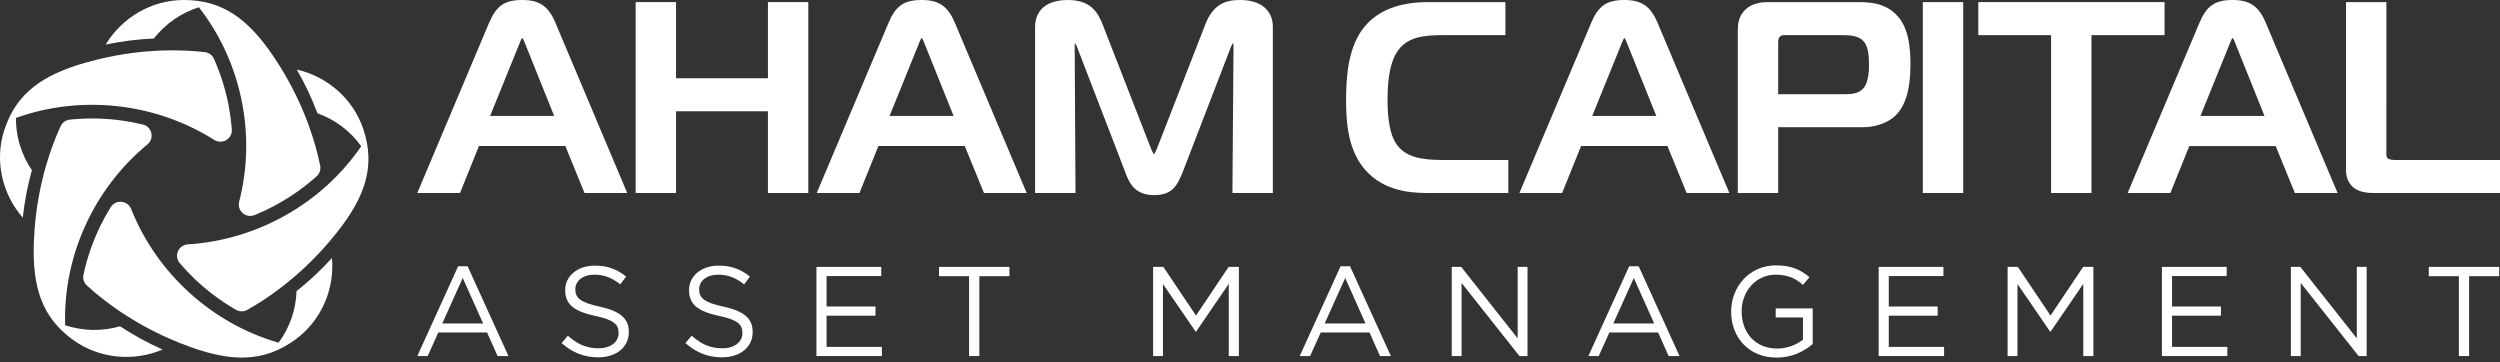
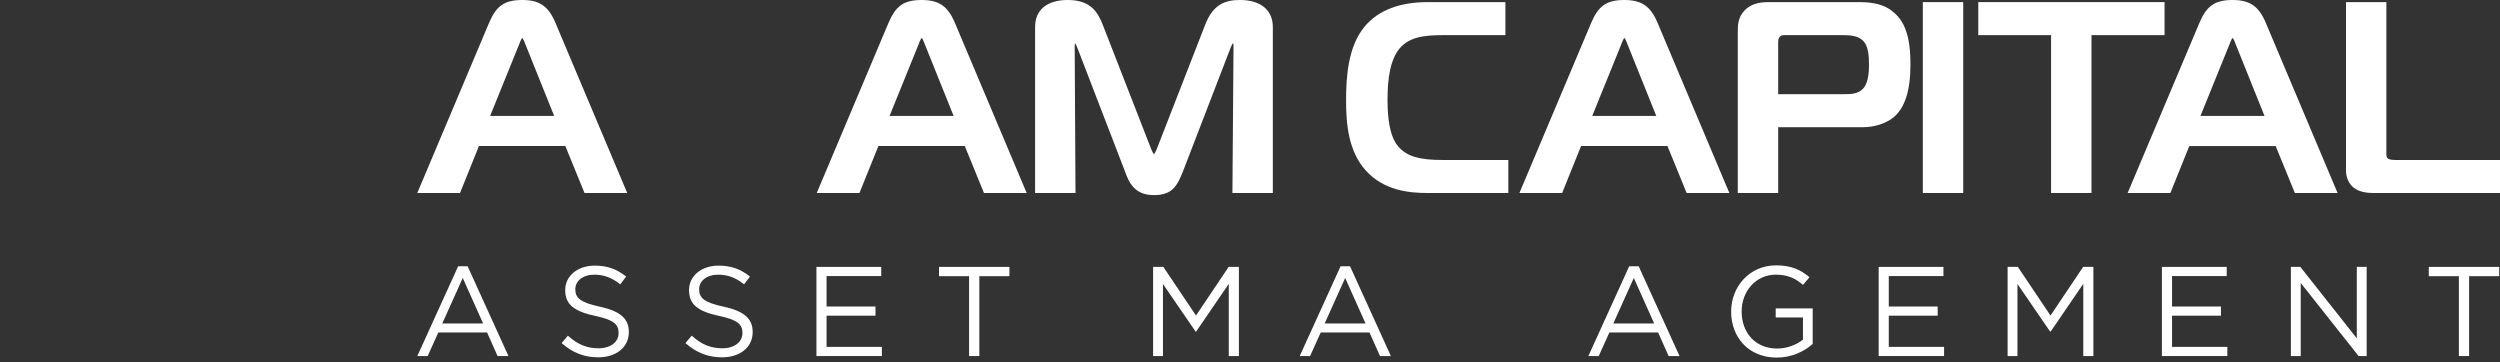
<svg xmlns="http://www.w3.org/2000/svg" width="200" height="29" viewBox="0 0 200 29" fill="none">
  <rect x="0" y="0" width="200" height="29" fill="#333333" stroke="none" />
-   <path d="M12.954 4.042C11.43 4.096 9.679 4.3 7.803 4.76C7.466 4.842 7.139 4.929 6.825 5.018C3.446 5.985 1.316 7.428 0.35 10.384C-0.46 12.865 0.179 15.533 1.823 17.411C1.975 16.042 2.202 14.877 2.551 13.615C1.72 12.397 1.262 10.939 1.275 9.433C6.463 7.574 12.393 8.2 17.137 11.191C17.777 11.594 18.604 11.102 18.547 10.351C18.504 9.792 18.433 9.236 18.335 8.682C18.091 7.304 17.678 5.965 17.113 4.7C16.983 4.409 16.706 4.208 16.387 4.171C15.462 4.062 14.295 3.994 12.954 4.042ZM3.669 13.302C3.249 14.761 2.903 16.48 2.763 18.398C2.738 18.742 2.719 19.078 2.707 19.404C2.588 22.899 3.309 25.36 5.837 27.187C7.958 28.721 10.706 28.941 13.01 27.965C11.748 27.398 10.704 26.824 9.606 26.103C8.184 26.513 6.649 26.496 5.213 26.019C5.039 20.535 7.47 15.118 11.795 11.554C12.379 11.073 12.165 10.138 11.428 9.961C10.881 9.829 10.327 9.724 9.767 9.645C8.374 9.45 6.966 9.427 5.583 9.571C5.264 9.604 4.986 9.804 4.853 10.094C4.463 10.936 4.037 12.019 3.669 13.302M9.652 24.95C10.918 25.797 12.454 26.656 14.244 27.381C14.565 27.512 14.88 27.632 15.188 27.744C18.492 28.938 21.069 29.015 23.596 27.189C25.718 25.655 26.777 23.123 26.556 20.642C25.625 21.661 24.753 22.471 23.724 23.288C23.677 24.759 23.187 26.206 22.286 27.417C16.991 25.888 12.563 21.914 10.492 16.72C10.213 16.019 9.253 15.934 8.855 16.575C8.56 17.052 8.288 17.544 8.04 18.049C7.424 19.307 6.966 20.632 6.676 21.985C6.61 22.297 6.715 22.622 6.95 22.838C7.635 23.467 8.539 24.204 9.652 24.95M22.636 22.887C23.837 21.952 25.133 20.764 26.38 19.294C26.603 19.031 26.817 18.77 27.018 18.513C29.18 15.756 30.051 13.342 29.085 10.387C28.275 7.905 26.182 6.121 23.742 5.563C24.428 6.759 24.933 7.834 25.396 9.06C26.788 9.559 28.02 10.471 28.899 11.697C25.8 16.234 20.633 19.195 15.028 19.55C14.272 19.598 13.893 20.479 14.384 21.054C14.749 21.48 15.135 21.89 15.541 22.28C16.553 23.252 17.678 24.094 18.883 24.787C19.16 24.946 19.503 24.947 19.782 24.791C20.595 24.338 21.579 23.71 22.636 22.887M25.614 13.254C25.676 13.566 25.57 13.89 25.331 14.103C24.297 15.029 23.144 15.833 21.902 16.49C21.403 16.754 20.892 16.993 20.372 17.206C19.671 17.493 18.946 16.862 19.134 16.132C20.527 10.72 19.293 4.915 15.912 0.581C14.469 1.034 13.217 1.918 12.309 3.081C10.995 3.141 9.81 3.286 8.455 3.565C9.742 1.429 12.095 6.96872e-06 14.717 6.96872e-06C17.842 6.96872e-06 19.88 1.57 21.848 4.467C22.031 4.738 22.214 5.02 22.397 5.313C23.417 6.947 24.152 8.54 24.675 9.965C25.135 11.22 25.431 12.344 25.614 13.254" fill="white" />
  <path d="M44.334 9.275H39.209L41.55 3.503C41.667 3.181 41.742 3.072 41.781 3.035C41.82 3.072 41.896 3.183 42.016 3.509L44.334 9.275ZM41.781 -5.9949e-05C40.378 -5.9949e-05 39.711 0.455 39.136 1.803L33.383 15.44H36.801L38.316 11.682H45.226L46.762 15.44H50.179L44.426 1.803C43.866 0.488 43.149 -5.9949e-05 41.781 -5.9949e-05" fill="white" />
-   <path d="M61.434 6.261H54.084V0.169H50.852V15.439H54.084V8.902H61.434V15.439H64.665V0.169H61.434V6.261Z" fill="white" />
  <path d="M76.289 9.275H71.164L73.505 3.503C73.623 3.181 73.698 3.072 73.737 3.035C73.776 3.072 73.851 3.182 73.971 3.509L76.289 9.275ZM73.737 -5.9949e-05C72.334 -5.9949e-05 71.666 0.455 71.092 1.803L65.339 15.44H68.757L70.272 11.682H77.182L78.718 15.44H82.135L76.381 1.803C75.822 0.488 75.105 -5.9949e-05 73.737 -5.9949e-05" fill="white" />
  <path d="M99.209 0C98.136 0 97.053 0.248 96.391 2.042L92.528 11.956C92.462 12.096 92.376 12.28 92.317 12.352C92.259 12.28 92.173 12.096 92.106 11.954L88.244 2.042C87.842 1.009 87.292 0 85.427 0C83.763 0 82.808 0.787 82.808 2.159V15.439H86.04L85.975 3.666C85.975 3.555 85.992 3.486 85.999 3.452C86.044 3.507 86.111 3.621 86.172 3.782L89.989 13.69C90.285 14.5 90.691 15.609 92.317 15.609C93.777 15.609 94.17 14.886 94.645 13.694L98.464 3.781C98.529 3.609 98.601 3.49 98.645 3.441C98.66 3.47 98.681 3.537 98.681 3.665L98.594 15.439H101.827V2.159C101.827 0.807 100.848 0 99.209 0Z" fill="white" />
  <path d="M111.673 11.47C111.221 10.764 111.002 9.621 111.002 7.974C111.002 6.154 111.262 4.887 111.798 4.1C112.611 2.908 113.979 2.811 115.552 2.811H120.432V0.169H114.229C111.959 0.169 110.261 0.823 109.185 2.111C107.856 3.684 107.686 6.093 107.686 8.017C107.686 9.928 107.872 12.089 109.253 13.63C110.704 15.252 112.752 15.439 114.165 15.439H120.666V12.798H115.402C113.689 12.798 112.398 12.572 111.673 11.47Z" fill="white" />
  <path d="M132.503 9.275H127.379L129.72 3.503C129.837 3.182 129.912 3.072 129.951 3.035C129.99 3.072 130.066 3.183 130.185 3.509L132.503 9.275ZM129.951 -5.9949e-05C128.548 -5.9949e-05 127.881 0.455 127.306 1.803L121.553 15.44H124.971L126.486 11.682H133.396L134.932 15.44H138.349L132.596 1.803C132.036 0.488 131.319 -5.9949e-05 129.951 -5.9949e-05Z" fill="white" />
  <path d="M149.519 5.152C149.519 5.499 149.519 6.553 149.08 7.053L149.078 7.055C148.666 7.536 148.056 7.536 147.466 7.534H142.254V3.496C142.254 3.269 142.254 3.072 142.385 2.942C142.526 2.801 142.654 2.805 142.817 2.81L147.444 2.811C148.042 2.811 148.65 2.866 149.047 3.26C149.463 3.674 149.519 4.449 149.519 5.152ZM148.585 0.17H141.428C140.623 0.17 140.024 0.377 139.596 0.803C139.023 1.373 139.023 2.028 139.023 2.605V15.44H142.254V10.176H149.044C149.948 10.176 150.826 9.897 151.458 9.408C152.385 8.653 152.836 7.268 152.836 5.173C152.836 3.804 152.7 2.106 151.644 1.122C150.686 0.168 149.368 0.171 148.585 0.17" fill="white" />
  <path d="M153.827 15.44H157.058V0.17H153.827V15.44Z" fill="white" />
  <path d="M173.164 0.169H158.263V2.811H164.087V15.439H167.318V2.811H173.164V0.169Z" fill="white" />
  <path d="M178.609 3.035C178.648 3.072 178.724 3.182 178.843 3.509L181.161 9.275H176.036L178.377 3.503C178.494 3.181 178.57 3.072 178.609 3.035ZM178.609 2.73421e-05C177.206 2.73421e-05 176.539 0.455 175.964 1.803L170.211 15.439H173.629L175.144 11.683H182.053L183.59 15.439H187.007L181.253 1.803C180.693 0.488 179.977 2.73421e-05 178.609 2.73421e-05Z" fill="white" />
  <path d="M191.6 12.798C191.193 12.798 191.067 12.705 191.027 12.675C190.91 12.579 190.905 12.453 190.91 12.273L190.911 0.169H187.68V13.62C187.68 14.398 188.062 14.825 188.29 15.011C188.768 15.397 189.511 15.439 189.808 15.439H200V12.798H191.6Z" fill="white" />
  <path d="M38.649 25.876L37.02 22.238L35.382 25.876H38.649ZM36.652 21.301H37.41L40.677 28.484H39.806L38.967 26.599H35.064L34.214 28.484H33.385L36.652 21.301Z" fill="white" />
  <path d="M44.93 27.445L45.432 26.854C46.179 27.526 46.897 27.863 47.89 27.863C48.853 27.863 49.488 27.353 49.488 26.65V26.63C49.488 25.968 49.129 25.591 47.624 25.274C45.975 24.918 45.217 24.388 45.217 23.216V23.196C45.217 22.075 46.21 21.25 47.572 21.25C48.617 21.25 49.365 21.545 50.092 22.126L49.621 22.748C48.955 22.208 48.289 21.973 47.552 21.973C46.62 21.973 46.026 22.483 46.026 23.125V23.145C46.026 23.818 46.395 24.194 47.972 24.531C49.57 24.877 50.307 25.458 50.307 26.549V26.569C50.307 27.791 49.283 28.586 47.859 28.586C46.722 28.586 45.79 28.209 44.93 27.445Z" fill="white" />
  <path d="M54.836 27.445L55.338 26.854C56.086 27.526 56.803 27.863 57.796 27.863C58.759 27.863 59.394 27.353 59.394 26.65V26.63C59.394 25.968 59.036 25.591 57.53 25.274C55.881 24.918 55.123 24.388 55.123 23.216V23.196C55.123 22.075 56.117 21.25 57.479 21.25C58.524 21.25 59.271 21.545 59.998 22.126L59.527 22.748C58.862 22.208 58.196 21.973 57.458 21.973C56.526 21.973 55.932 22.483 55.932 23.125V23.145C55.932 23.818 56.301 24.194 57.878 24.531C59.476 24.877 60.214 25.458 60.214 26.549V26.569C60.214 27.791 59.189 28.586 57.766 28.586C56.629 28.586 55.697 28.209 54.836 27.445Z" fill="white" />
  <path d="M65.316 21.352H70.499V22.085H66.125V24.521H70.038V25.254H66.125V27.751H70.55V28.484H65.316V21.352Z" fill="white" />
  <path d="M77.527 22.095H75.12V21.352H80.754V22.095H78.347V28.484H77.527V22.095Z" fill="white" />
  <path d="M92.249 21.352H93.068L95.68 25.244L98.291 21.352H99.111V28.484H98.302V22.707L95.69 26.528H95.649L93.037 22.717V28.484H92.249V21.352Z" fill="white" />
  <path d="M109.243 25.876L107.614 22.238L105.975 25.876H109.243ZM107.246 21.301H108.003L111.271 28.484H110.4L109.56 26.599H105.658L104.808 28.484H103.978L107.246 21.301Z" fill="white" />
-   <path d="M116.138 21.352H116.896L121.413 27.068V21.352H122.201V28.484H121.556L116.927 22.636V28.484H116.138V21.352Z" fill="white" />
  <path d="M132.333 25.876L130.705 22.238L129.066 25.876H132.333ZM130.336 21.301H131.094L134.362 28.484H133.491L132.651 26.599H128.749L127.899 28.484H127.069L130.336 21.301Z" fill="white" />
  <path d="M138.492 24.938V24.918C138.492 22.962 139.936 21.229 142.087 21.229C143.295 21.229 144.043 21.576 144.76 22.177L144.238 22.788C143.684 22.309 143.07 21.973 142.056 21.973C140.468 21.973 139.332 23.308 139.332 24.897V24.918C139.332 26.62 140.428 27.883 142.169 27.883C142.988 27.883 143.746 27.567 144.238 27.17V25.397H142.056V24.673H145.016V27.516C144.35 28.107 143.347 28.607 142.138 28.607C139.885 28.607 138.492 26.976 138.492 24.938Z" fill="white" />
  <path d="M150.293 21.352H155.476V22.085H151.102V24.521H155.014V25.254H151.102V27.751H155.527V28.484H150.293V21.352Z" fill="white" />
  <path d="M160.609 21.352H161.428L164.04 25.244L166.652 21.352H167.471V28.484H166.662V22.707L164.05 26.528H164.01L161.397 22.717V28.484H160.609V21.352Z" fill="white" />
  <path d="M172.953 21.352H178.136V22.085H173.763V24.521H177.675V25.254H173.763V27.751H178.187V28.484H172.953V21.352Z" fill="white" />
  <path d="M183.27 21.352H184.028L188.545 27.068V21.352H189.333V28.484H188.688L184.058 22.636V28.484H183.27V21.352Z" fill="white" />
  <path d="M196.71 22.095H194.303V21.352H199.936V22.095H197.529V28.484H196.71V22.095Z" fill="white" />
</svg>